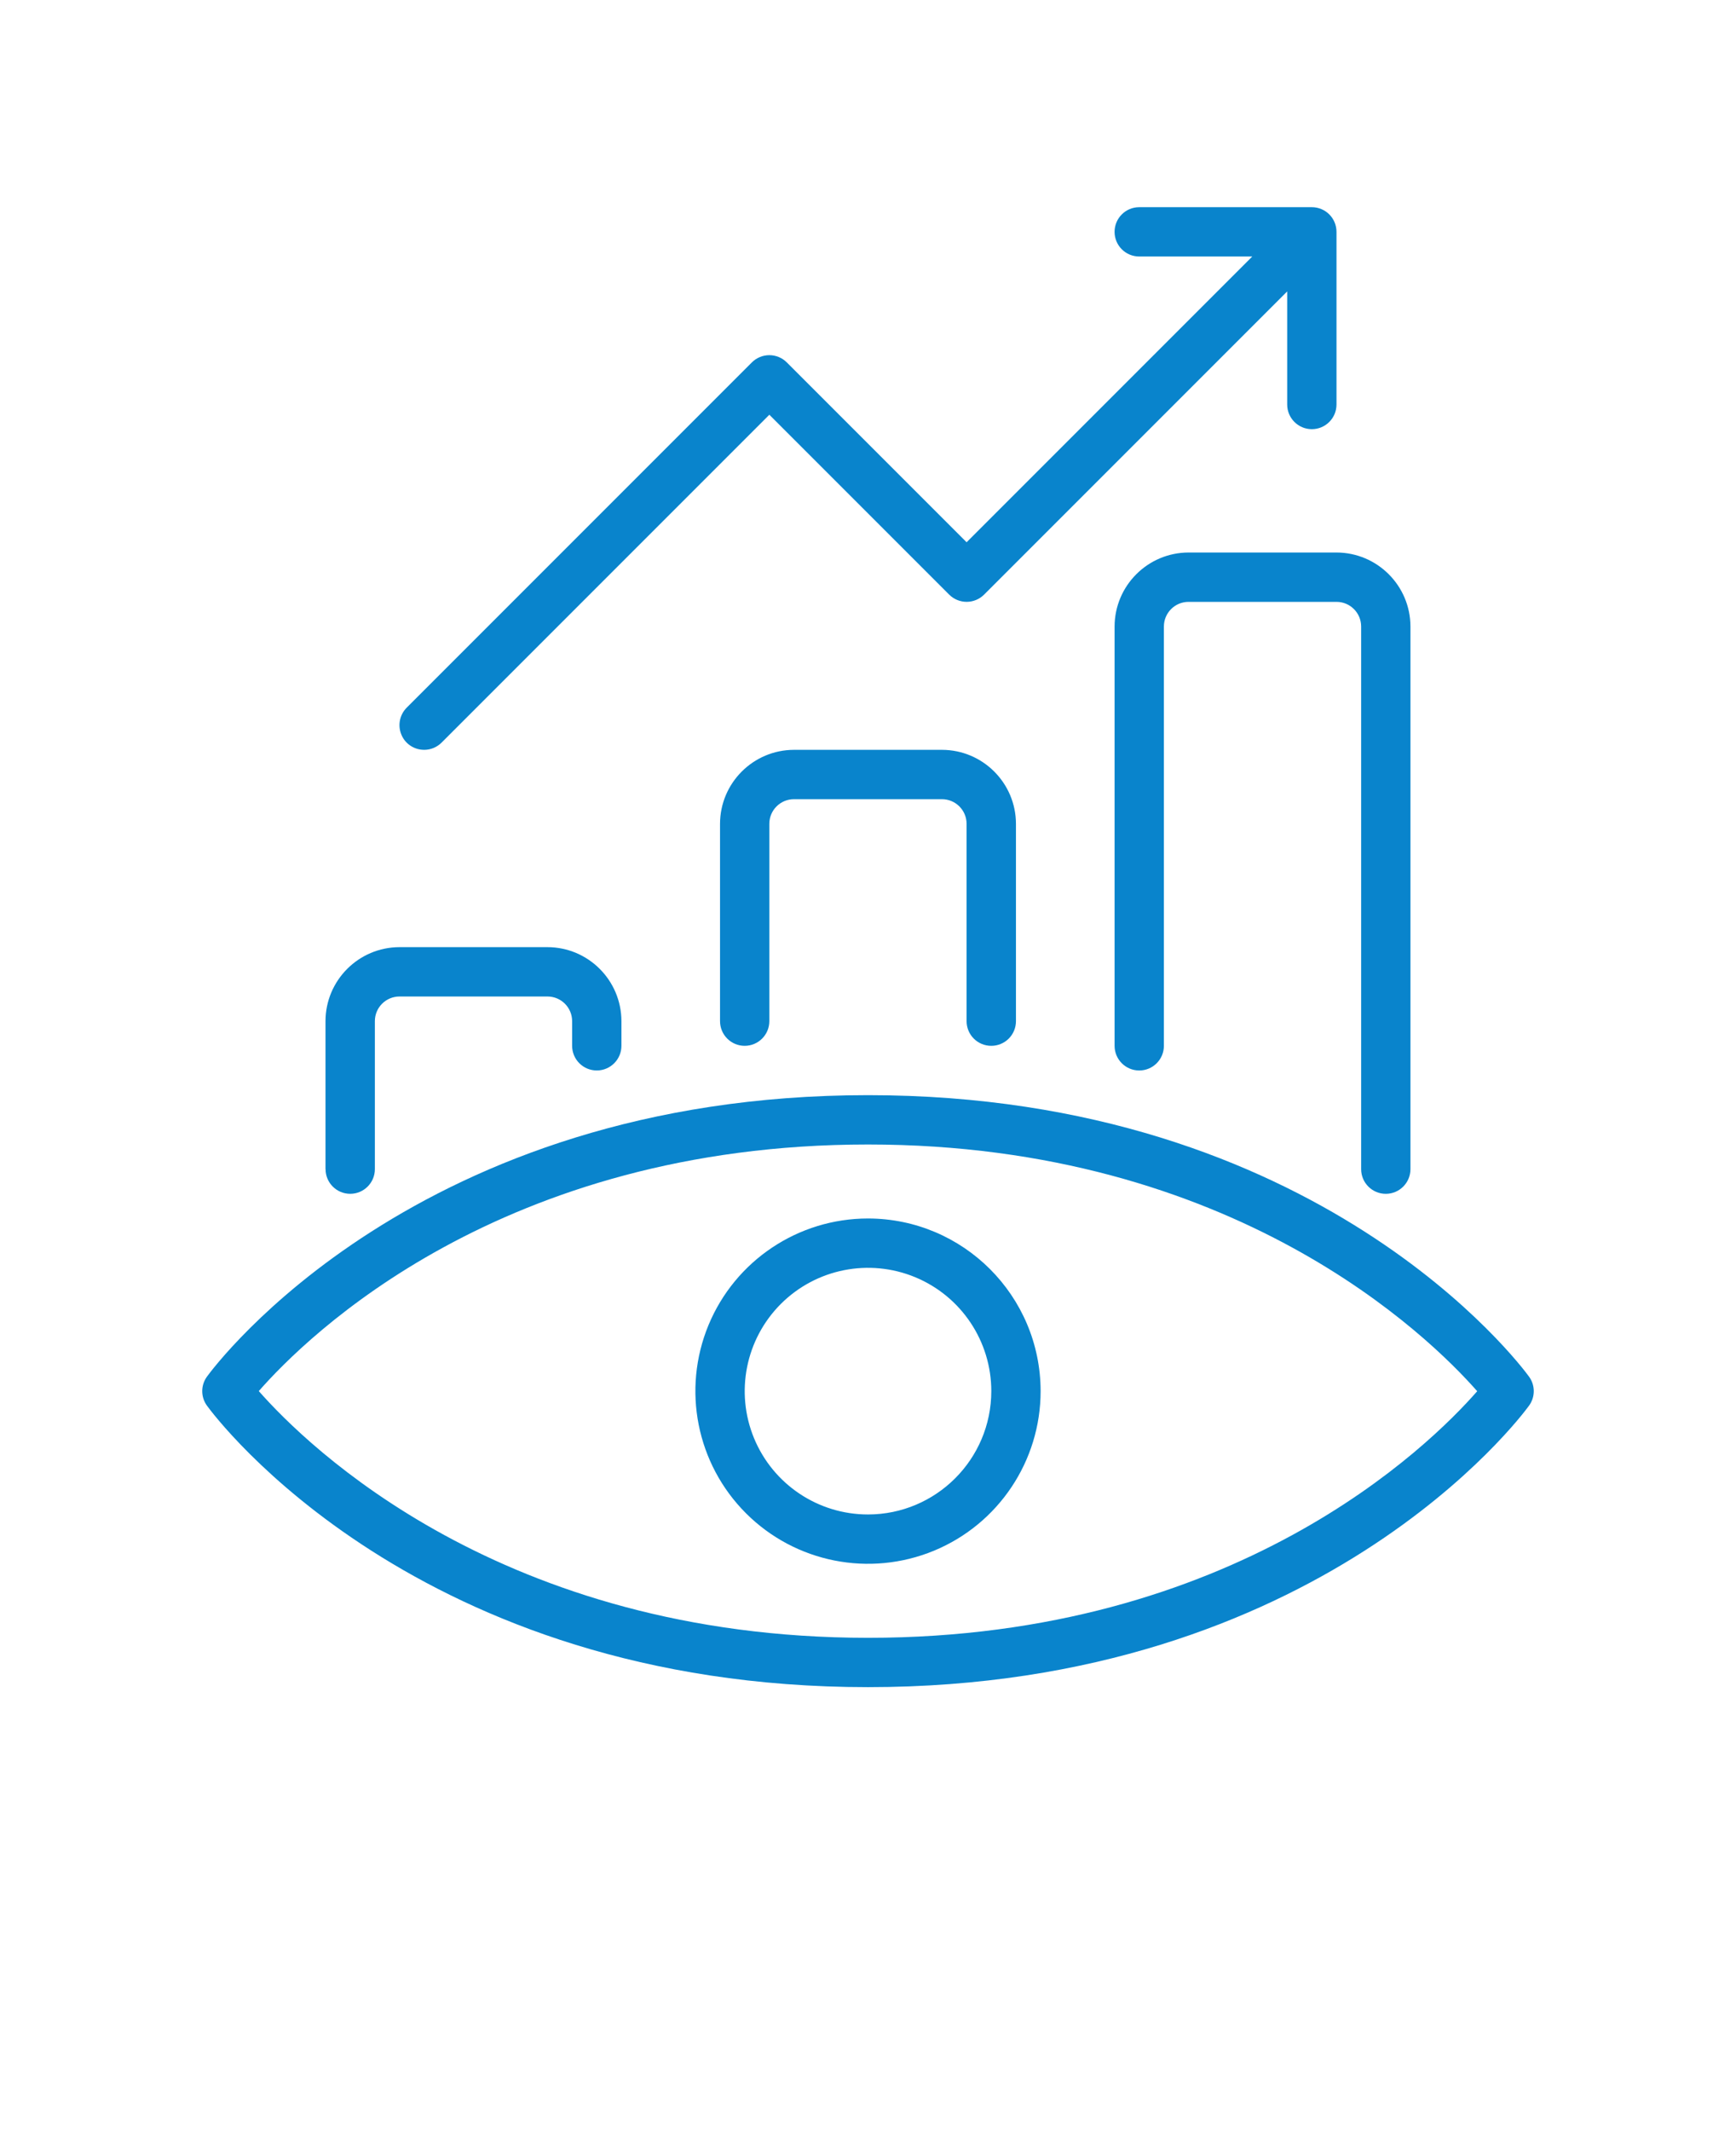
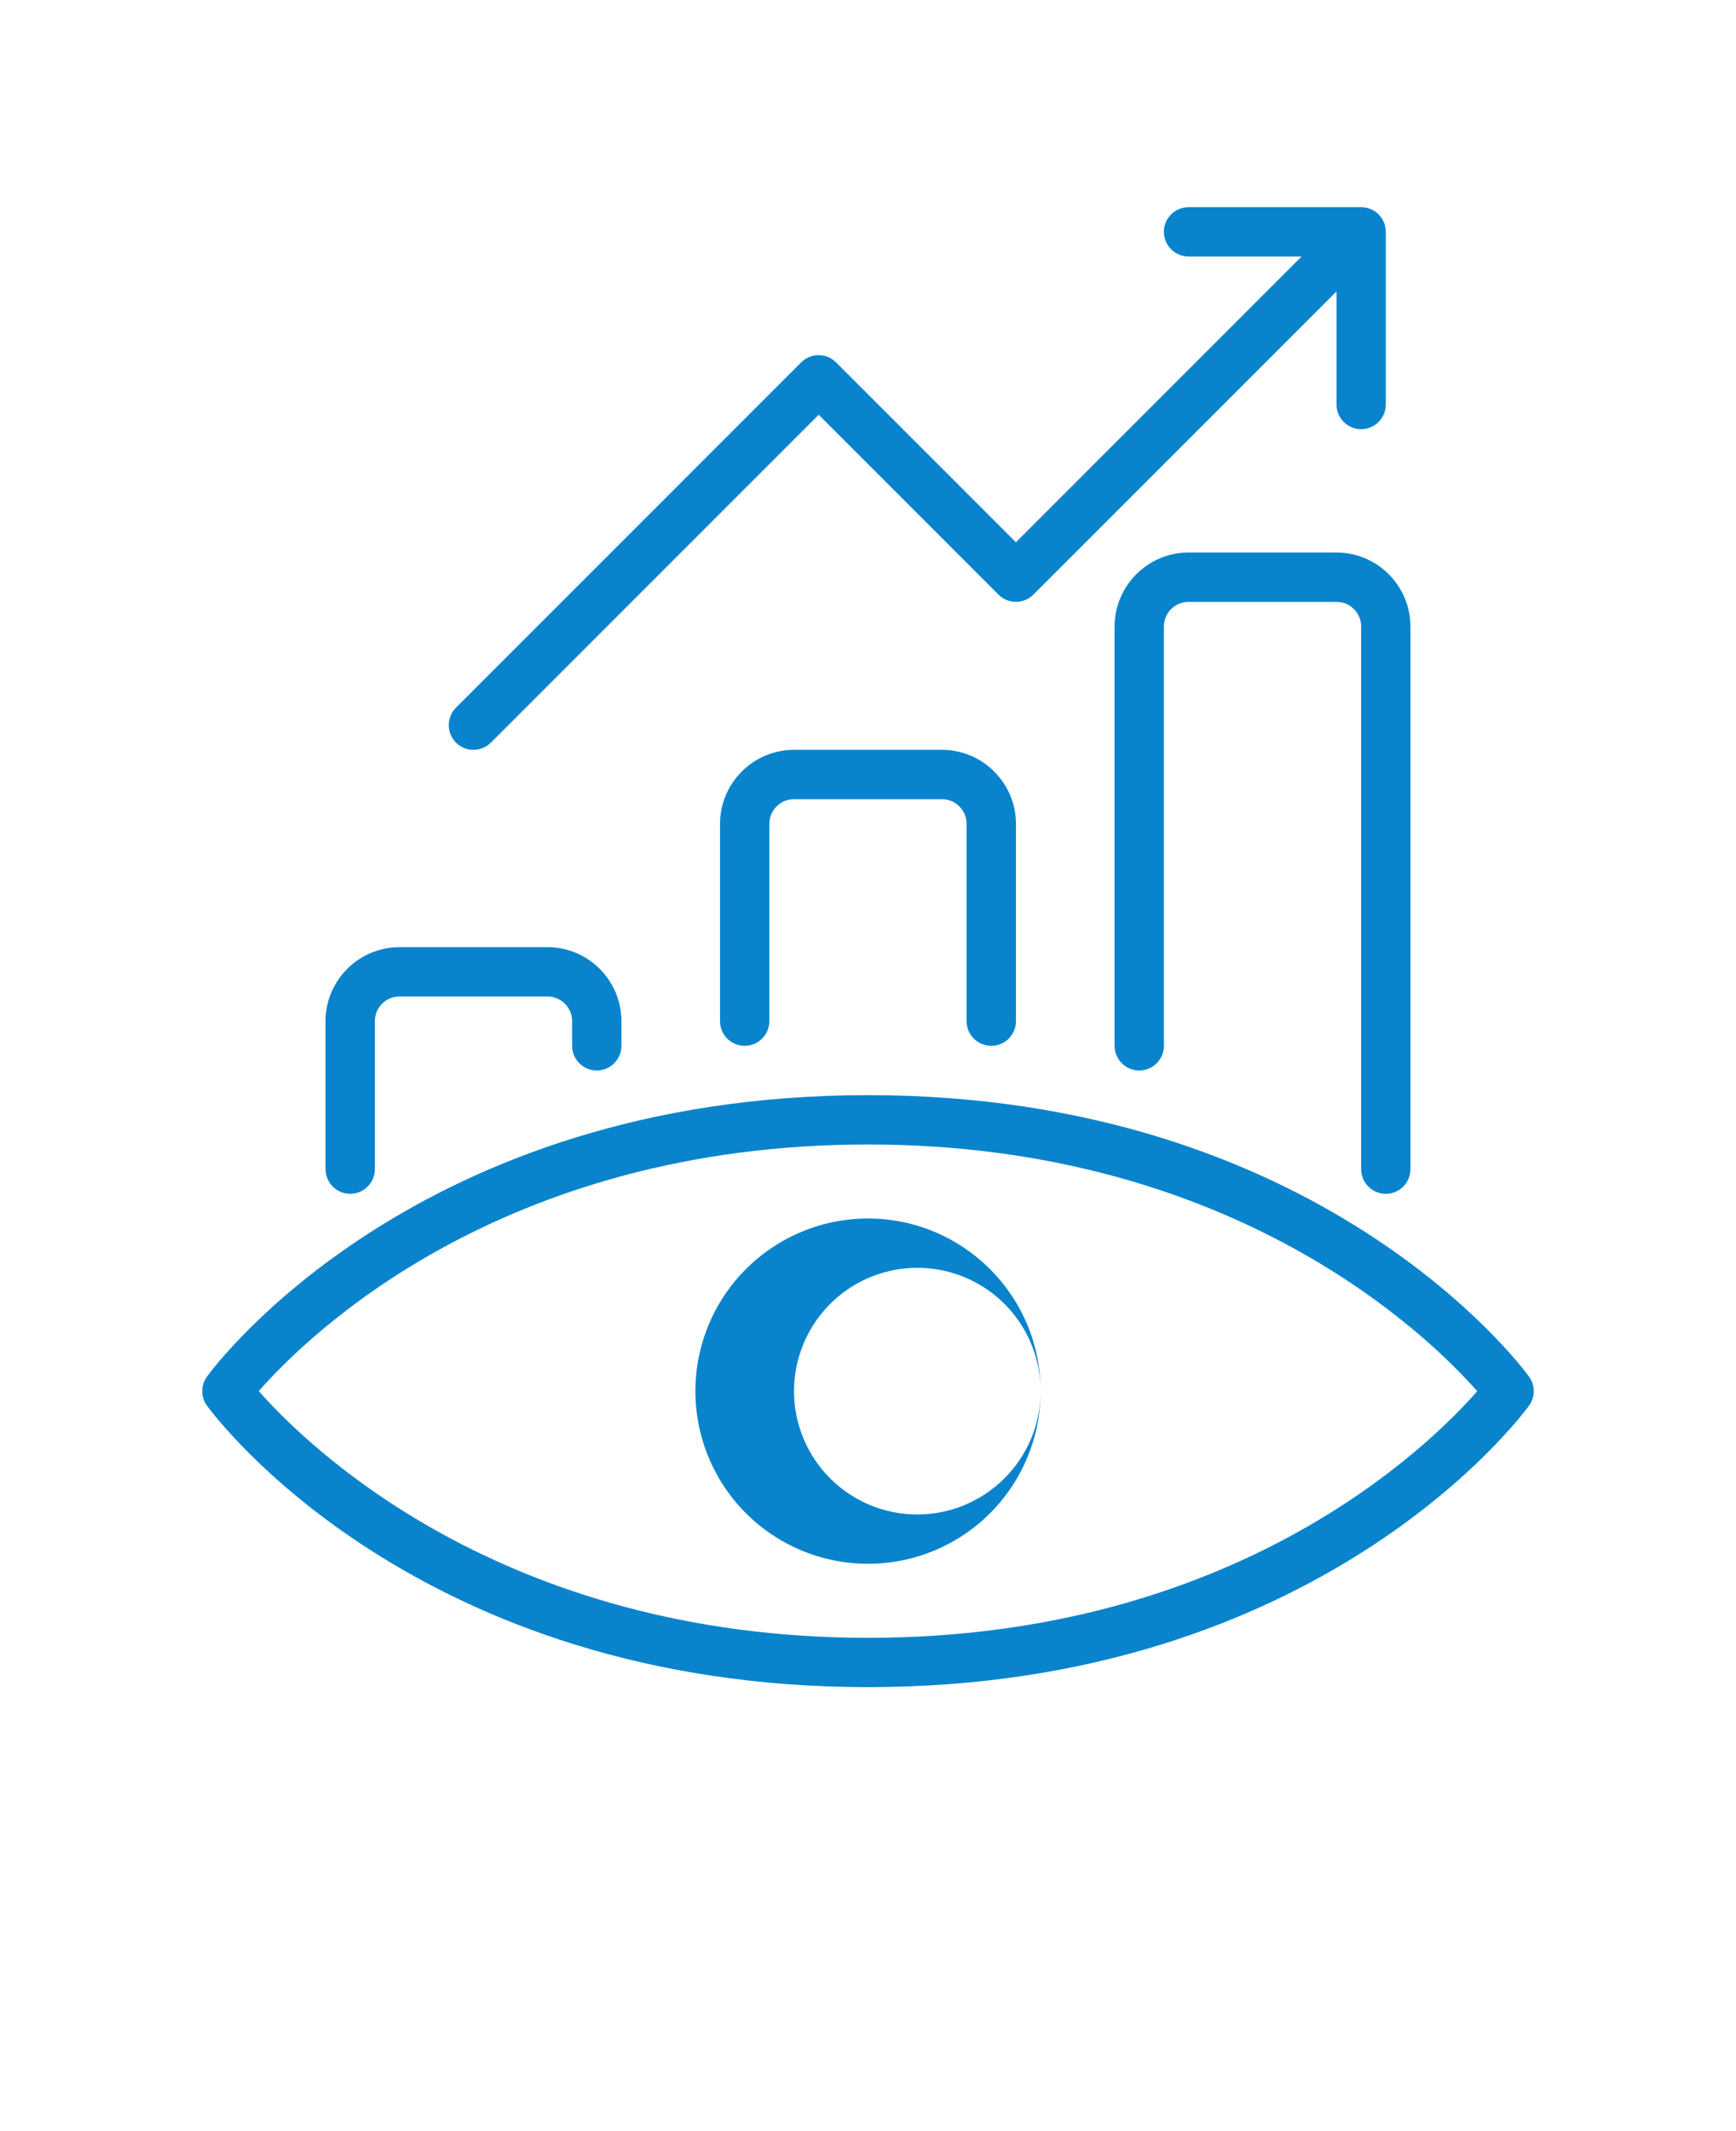
<svg xmlns="http://www.w3.org/2000/svg" version="1.1" viewBox="-5.0 -10.0 110.0 135.0">
-   <path fill="#0984CC" d="m15.625 64.062v-9.375c0.004-2.586 2.102-4.684 4.688-4.688h9.375c2.586 0.004 4.684 2.102 4.688 4.688v1.562c0 0.863-0.699 1.562-1.562 1.562s-1.562-0.699-1.562-1.562v-1.562c0-0.863-0.699-1.562-1.562-1.562h-9.375c-0.863 0-1.562 0.699-1.562 1.562v9.375c0 0.863-0.699 1.562-1.562 1.562s-1.562-0.699-1.562-1.562zm42.188-7.812c0.414 0 0.812-0.164 1.105-0.457s0.457-0.691 0.457-1.105v-12.5c-0.004-2.586-2.102-4.684-4.688-4.688h-9.375c-2.586 0.004-4.684 2.102-4.688 4.688v12.5c0 0.863 0.699 1.562 1.562 1.562s1.562-0.699 1.562-1.562v-12.5c0-0.863 0.699-1.562 1.562-1.562h9.375c0.863 0 1.562 0.699 1.562 1.562v12.5c0 0.414 0.164 0.812 0.457 1.105s0.691 0.457 1.105 0.457zm12.5-31.25c-2.586 0.004-4.684 2.102-4.688 4.688v26.562c0 0.863 0.699 1.562 1.562 1.562s1.562-0.699 1.562-1.562v-26.562c0-0.863 0.699-1.562 1.562-1.562h9.375c0.863 0 1.562 0.699 1.562 1.562v34.375c0 0.863 0.699 1.562 1.562 1.562s1.562-0.699 1.562-1.562v-34.375c-0.004-2.586-2.102-4.684-4.688-4.688zm21.574 54.043c-0.527 0.727-13.297 17.832-41.887 17.832s-41.359-17.105-41.887-17.832c-0.398-0.547-0.398-1.289 0-1.836 0.527-0.727 13.297-17.832 41.887-17.832s41.359 17.105 41.887 17.832c0.398 0.547 0.398 1.289 0 1.836zm-3.285-0.914c-3.059-3.477-15.41-15.629-38.602-15.629-23.258 0-35.555 12.141-38.602 15.621 3.059 3.477 15.41 15.629 38.602 15.629 23.258 0 35.555-12.141 38.602-15.621zm-27.664-0.004c0 4.422-2.664 8.41-6.75 10.105-4.09 1.691-8.793 0.758-11.922-2.371s-4.062-7.832-2.371-11.922c1.695-4.086 5.684-6.75 10.105-6.75 6.039 0.008 10.93 4.898 10.938 10.938zm-3.125 0c0-3.16-1.902-6.008-4.824-7.219-2.918-1.207-6.277-0.539-8.512 1.695-2.234 2.234-2.902 5.594-1.695 8.512 1.211 2.922 4.059 4.824 7.219 4.824 4.312-0.004 7.809-3.5 7.812-7.812zm-35.938-40.625c0.414 0 0.812-0.164 1.105-0.457l20.77-20.77 11.395 11.395c0.293 0.293 0.691 0.457 1.105 0.457s0.812-0.164 1.105-0.457l19.207-19.207v7.164c0 0.863 0.699 1.562 1.562 1.562s1.562-0.699 1.562-1.562v-10.938c0-0.414-0.164-0.812-0.457-1.105s-0.691-0.457-1.105-0.457h-10.938c-0.863 0-1.562 0.699-1.562 1.562s0.699 1.562 1.562 1.562h7.164l-18.102 18.102-11.395-11.395c-0.293-0.293-0.691-0.457-1.105-0.457s-0.812 0.164-1.105 0.457l-21.875 21.875c-0.445 0.449-0.578 1.121-0.336 1.703 0.238 0.586 0.809 0.965 1.441 0.965z" />
+   <path fill="#0984CC" d="m15.625 64.062v-9.375c0.004-2.586 2.102-4.684 4.688-4.688h9.375c2.586 0.004 4.684 2.102 4.688 4.688v1.562c0 0.863-0.699 1.562-1.562 1.562s-1.562-0.699-1.562-1.562v-1.562c0-0.863-0.699-1.562-1.562-1.562h-9.375c-0.863 0-1.562 0.699-1.562 1.562v9.375c0 0.863-0.699 1.562-1.562 1.562s-1.562-0.699-1.562-1.562zm42.188-7.812c0.414 0 0.812-0.164 1.105-0.457s0.457-0.691 0.457-1.105v-12.5c-0.004-2.586-2.102-4.684-4.688-4.688h-9.375c-2.586 0.004-4.684 2.102-4.688 4.688v12.5c0 0.863 0.699 1.562 1.562 1.562s1.562-0.699 1.562-1.562v-12.5c0-0.863 0.699-1.562 1.562-1.562h9.375c0.863 0 1.562 0.699 1.562 1.562v12.5c0 0.414 0.164 0.812 0.457 1.105s0.691 0.457 1.105 0.457zm12.5-31.25c-2.586 0.004-4.684 2.102-4.688 4.688v26.562c0 0.863 0.699 1.562 1.562 1.562s1.562-0.699 1.562-1.562v-26.562c0-0.863 0.699-1.562 1.562-1.562h9.375c0.863 0 1.562 0.699 1.562 1.562v34.375c0 0.863 0.699 1.562 1.562 1.562s1.562-0.699 1.562-1.562v-34.375c-0.004-2.586-2.102-4.684-4.688-4.688zm21.574 54.043c-0.527 0.727-13.297 17.832-41.887 17.832s-41.359-17.105-41.887-17.832c-0.398-0.547-0.398-1.289 0-1.836 0.527-0.727 13.297-17.832 41.887-17.832s41.359 17.105 41.887 17.832c0.398 0.547 0.398 1.289 0 1.836zm-3.285-0.914c-3.059-3.477-15.41-15.629-38.602-15.629-23.258 0-35.555 12.141-38.602 15.621 3.059 3.477 15.41 15.629 38.602 15.629 23.258 0 35.555-12.141 38.602-15.621zm-27.664-0.004c0 4.422-2.664 8.41-6.75 10.105-4.09 1.691-8.793 0.758-11.922-2.371s-4.062-7.832-2.371-11.922c1.695-4.086 5.684-6.75 10.105-6.75 6.039 0.008 10.93 4.898 10.938 10.938zc0-3.16-1.902-6.008-4.824-7.219-2.918-1.207-6.277-0.539-8.512 1.695-2.234 2.234-2.902 5.594-1.695 8.512 1.211 2.922 4.059 4.824 7.219 4.824 4.312-0.004 7.809-3.5 7.812-7.812zm-35.938-40.625c0.414 0 0.812-0.164 1.105-0.457l20.77-20.77 11.395 11.395c0.293 0.293 0.691 0.457 1.105 0.457s0.812-0.164 1.105-0.457l19.207-19.207v7.164c0 0.863 0.699 1.562 1.562 1.562s1.562-0.699 1.562-1.562v-10.938c0-0.414-0.164-0.812-0.457-1.105s-0.691-0.457-1.105-0.457h-10.938c-0.863 0-1.562 0.699-1.562 1.562s0.699 1.562 1.562 1.562h7.164l-18.102 18.102-11.395-11.395c-0.293-0.293-0.691-0.457-1.105-0.457s-0.812 0.164-1.105 0.457l-21.875 21.875c-0.445 0.449-0.578 1.121-0.336 1.703 0.238 0.586 0.809 0.965 1.441 0.965z" />
</svg>